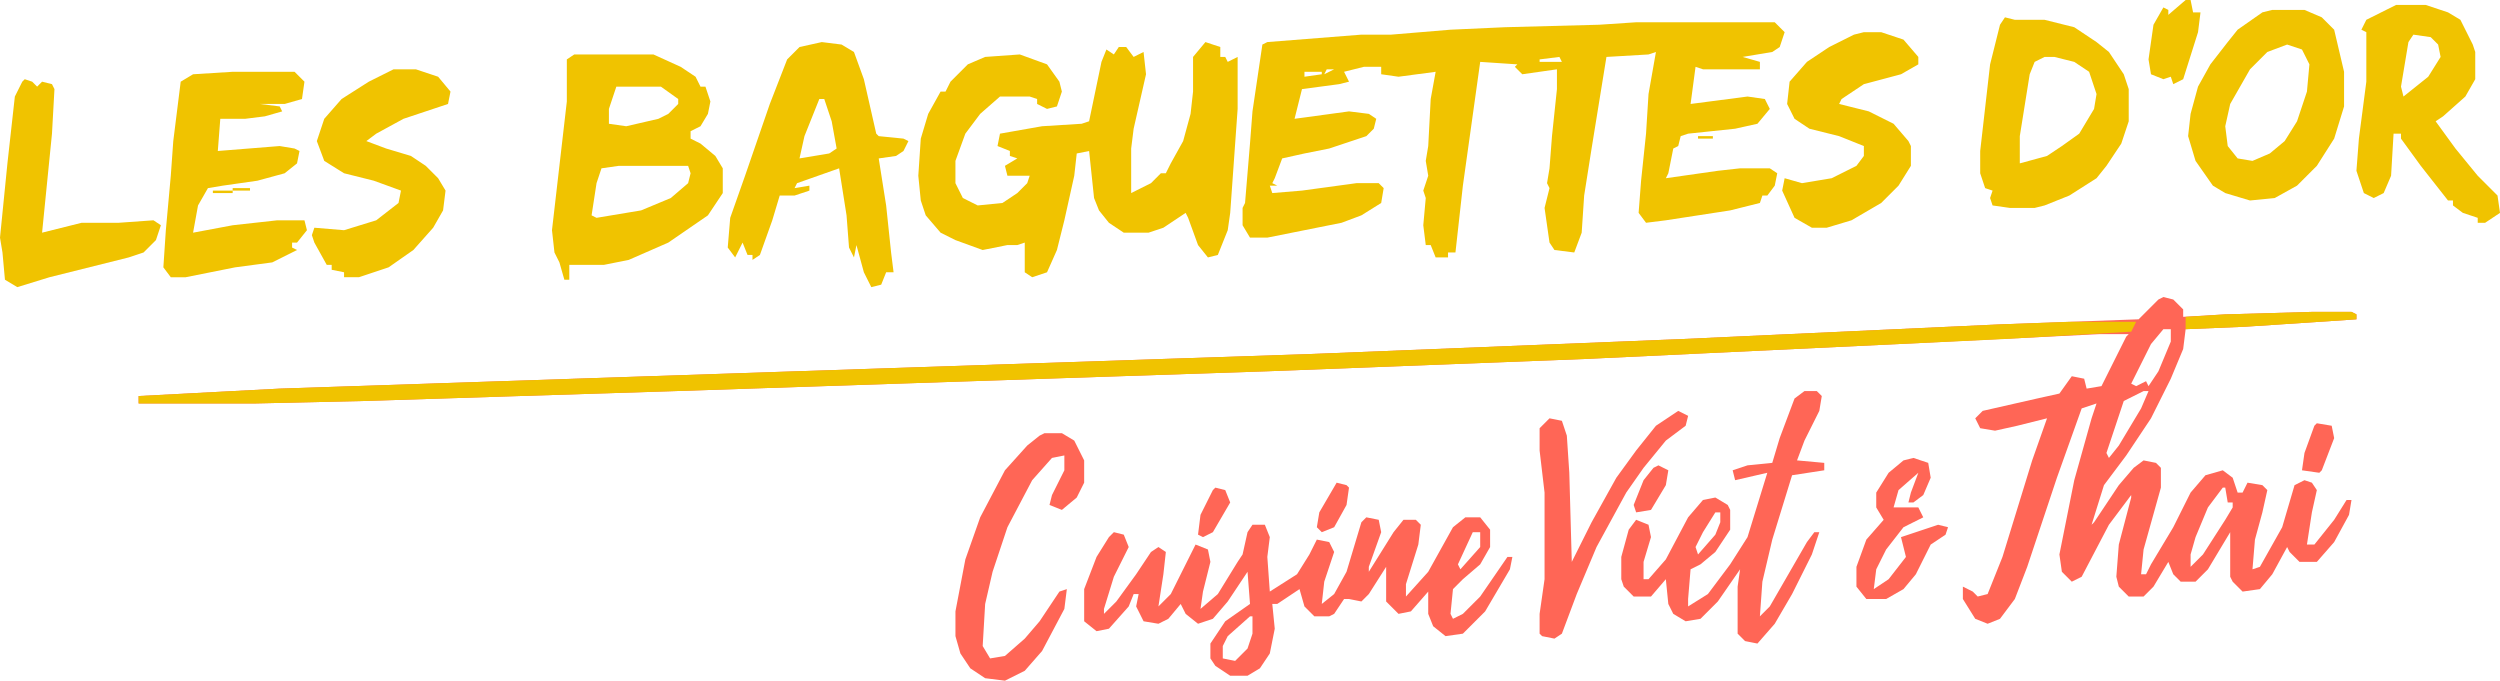
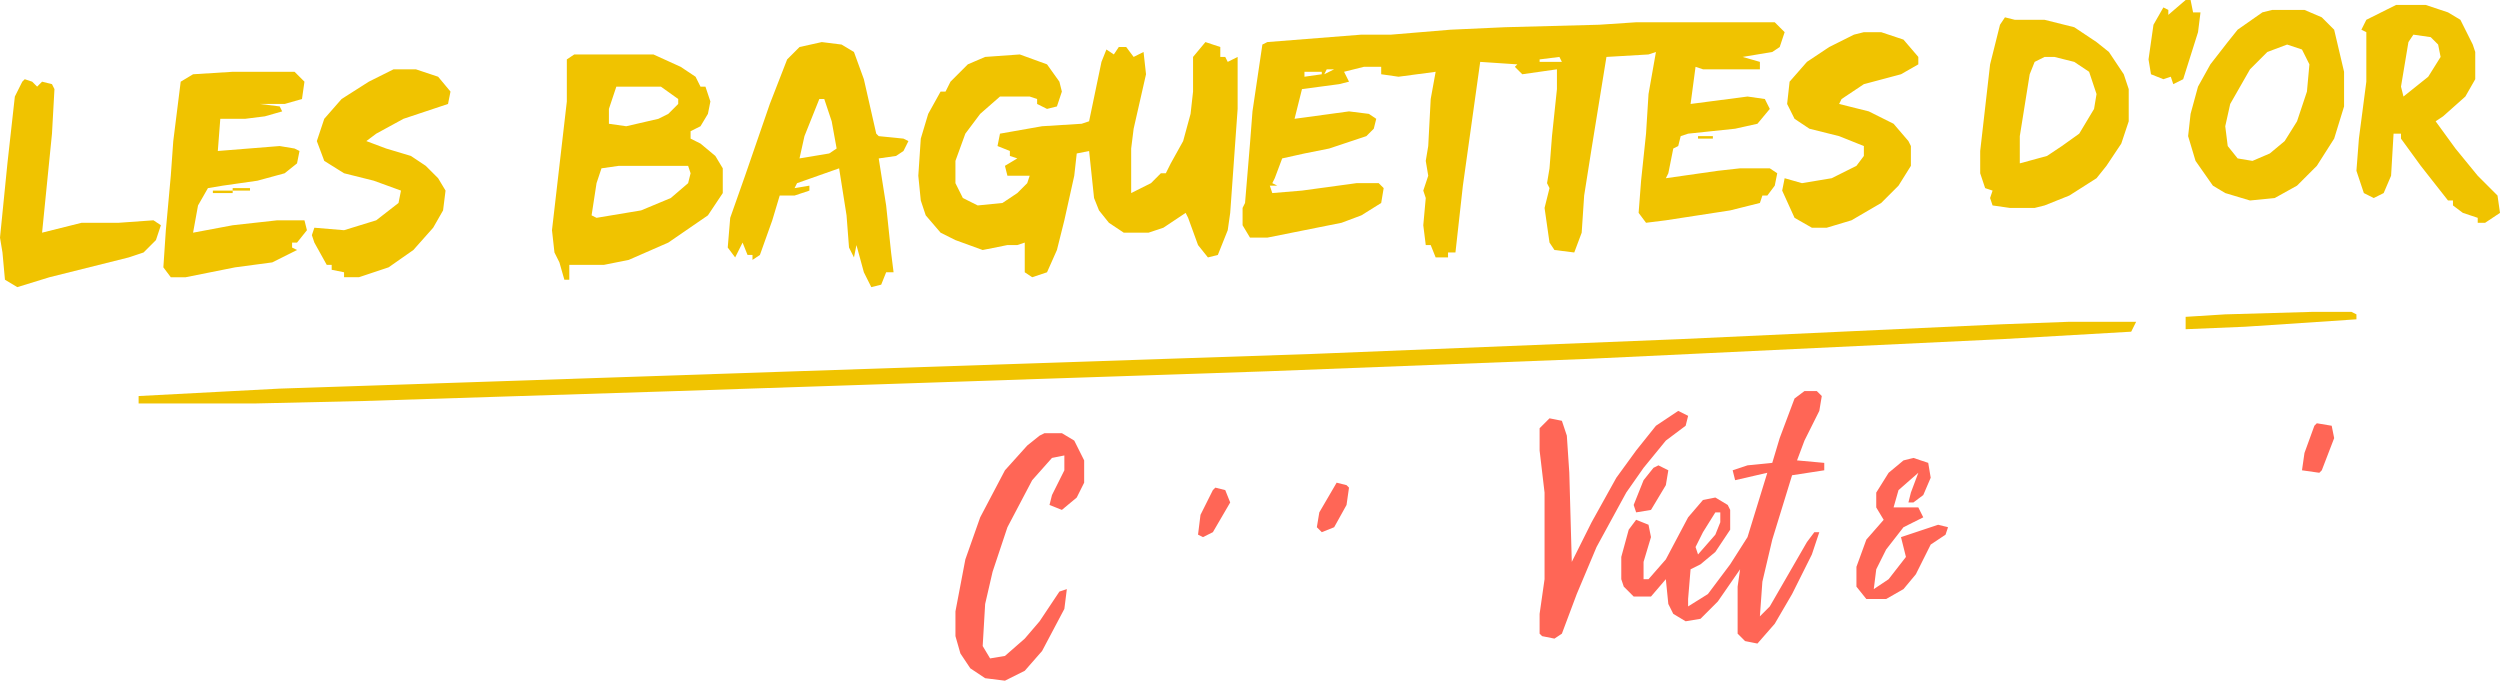
<svg xmlns="http://www.w3.org/2000/svg" fill="none" viewBox="0 0 2621 714">
-   <path d="M2268.08 311.406l10.38 2.596 10.38 10.38v7.785l44.11-2.595 90.83-2.595h41.52l5.19 2.595v5.19l-116.78 7.785-62.28 2.595-2.59 20.761-12.98 31.14-20.76 41.521-25.95 38.926-23.35 31.141-12.98 41.521 2.6-2.596 25.95-38.925 15.57-18.166 10.38-7.785 12.97 2.595 5.19 5.19v20.761l-18.16 64.876-2.6 25.951h5.19l5.19-10.381 23.36-38.925 18.16-36.331 15.57-18.166 18.17-5.19 10.38 7.785 5.19 15.571h5.19l5.19-10.38 15.57 2.595 5.19 5.19-5.19 23.355-7.79 28.546-2.59 31.14 7.78-2.595 23.36-41.52 12.98-44.116 10.38-5.19 7.78 2.595 5.19 7.785-5.19 23.355-5.19 33.736h7.79l20.76-25.951 12.97-20.76h5.19l-2.59 15.57-15.57 28.546-18.17 20.76h-18.16l-10.38-10.38-2.6-5.19-15.57 28.546-12.98 15.57-18.16 2.595-10.38-10.38-2.6-5.19v-46.711l-23.35 38.925-12.98 12.976h-15.57l-7.78-7.785-5.19-12.976-15.57 25.951-10.38 10.38h-15.57l-10.38-10.38-2.6-10.38 2.6-33.736 12.97-49.306v-2.595l-23.35 31.141-28.55 54.496-10.38 5.19-10.38-10.38-2.59-18.166 15.57-77.851 18.16-64.877 5.19-15.57-15.57 5.19-25.95 72.661-31.14 93.422-12.98 33.736-15.57 20.761-12.97 5.19-12.98-5.19-12.97-20.761v-12.975l10.38 5.19 5.19 5.19 10.38-2.595 15.57-38.926 31.14-101.207 15.57-44.116-31.14 7.785-23.36 5.19-15.57-2.595-5.19-10.38 7.79-7.785 57.09-12.975 23.36-5.19 12.97-18.166 12.98 2.595 2.59 10.381 15.57-2.596 25.95-51.901 2.6-2.595h-31.14l-210.2 10.381-326.98 15.57-334.76 12.975-620.22 20.761-326.977 10.38-114.182 2.595H145.323v-7.785l147.918-7.785 1082.139-36.331 386.66-15.571 337.36-15.57 142.73-5.19 20.76-20.76 5.19-2.596zm0 33.736l-12.98 15.571-20.76 41.52 5.19 2.595 10.38-5.19 2.6 5.19 10.38-15.57 12.97-31.141v-12.975h-7.78zm-20.76 64.877l-20.76 10.38-18.17 54.496 2.6 5.19 10.38-12.975 23.35-38.926 7.79-18.165h-5.19zm83.04 101.207l-15.57 20.76-12.98 31.141-5.19 18.165v12.975l12.98-12.975 23.35-36.331 7.79-12.975v-5.19h-5.19l-2.6-15.57h-2.59z" fill="#FF6656" />
  <path d="M1715.33 23.355h145.32l10.38 10.38-5.19 15.571-7.78 5.19-31.14 5.19 18.16 5.19v7.785h-59.68l-7.79-2.594-5.19 38.925 59.69-7.785 18.16 2.595 5.19 10.38-12.97 15.571-23.36 5.19-49.3 5.19-7.79 2.595-2.59 10.38-5.19 2.595-5.19 25.951-2.6 5.19 54.5-7.785 23.35-2.595h31.14l7.79 5.19-2.6 12.975-7.78 10.38h-5.19l-2.6 7.785-31.14 7.786-67.47 10.38-20.76 2.595-7.78-10.38 2.59-33.736 5.19-49.306 2.6-41.52 7.78-44.117-7.78 2.595-44.12 2.595-15.57 96.017-7.79 49.306-2.59 38.926-7.79 20.761-20.76-2.596-5.19-7.785-5.19-36.33 5.19-20.761-2.59-5.19 2.59-15.57 2.6-33.736 5.19-49.306v-20.76l-36.33 5.19-7.79-7.785 2.6-2.596-38.93-2.595-18.16 129.753-7.79 70.067h-7.78v5.19h-12.98l-5.19-12.976h-5.19l-2.59-20.76 2.59-28.546-2.59-7.785 5.19-15.57-2.6-15.57 2.6-15.571 2.59-49.306 5.19-28.545-38.92 5.19-18.17-2.595v-7.785h-18.17l-20.76 5.19 5.19 10.38-10.38 2.595-38.92 5.19-7.79 31.141 57.09-7.786 20.77 2.595 7.78 5.191-2.59 10.38-7.79 7.785-38.93 12.975-25.95 5.19-23.35 5.19-7.79 20.761-2.59 5.19 5.19 2.595h-7.79l2.6 7.785 31.14-2.595 57.09-7.785h23.36l5.19 5.19-2.6 15.57-20.76 12.976-20.76 7.785-77.85 15.57h-18.17l-7.78-12.975v-18.165l2.59-5.191 5.19-62.281 2.6-33.736 10.38-70.066 5.19-2.595 98.61-7.785h31.14l62.28-5.19 57.09-2.595 98.62-2.595 38.92-2.596zm-80.45 36.331l-20.76 2.595v2.595h23.36l-2.6-5.19zm-243.93 12.976l-2.6 5.19 10.38-5.19h-7.78zm-23.36 2.595v5.19l18.17-2.595v-2.595h-18.17zm-103.8-31.141l15.57 5.19v10.38h5.19l2.6 5.19 10.38-5.19v54.496l-7.79 108.993-2.59 18.165-10.38 25.951-10.38 2.595-10.38-12.976-10.38-28.545-2.6-5.19-23.35 15.57-15.57 5.19h-25.96l-15.57-10.38-10.38-12.975-5.19-12.976-5.19-49.306-12.97 2.595-2.6 23.356-10.38 46.711-7.78 31.14-10.38 23.356-15.57 5.19-7.79-5.19v-31.141l-7.78 2.595h-10.38l-25.95 5.19-28.55-10.38-15.569-7.785-15.571-18.165-5.19-15.571-2.595-25.95 2.595-38.926 7.785-25.951 12.976-23.355h5.19l5.19-10.38 18.169-18.166 18.16-7.785 36.33-2.595 28.55 10.38 12.97 18.166 2.6 10.38-5.19 15.57-10.38 2.595-10.38-5.19v-5.19l-7.79-2.595h-31.14l-20.76 18.165-15.57 20.761-10.38 28.546v23.355l7.79 15.57 15.57 7.786 25.95-2.596 15.57-10.38 10.38-10.38 2.59-7.785h-23.35l-2.6-10.38 12.98-7.786-7.79-2.595v-5.19l-12.97-5.19 2.59-12.975 44.12-7.785 41.52-2.595 7.78-2.595 12.98-62.282 5.19-12.975 7.78 5.19 5.19-7.785h7.79l7.78 10.38 10.39-5.19 2.59 23.356-12.98 57.091-2.59 20.76v46.711l20.76-10.38 10.38-10.38h5.19l5.19-10.38 12.98-23.356 7.78-28.546 2.6-23.355v-36.33l12.97-15.571zm905.68 293.241h70.06l-5.19 10.38-134.94 7.785-435.97 20.761-334.76 12.975-620.22 20.761-326.977 10.38-114.182 2.595H145.323v-7.785l147.918-7.785 1082.139-36.331 386.66-15.571 337.36-15.57 70.07-2.595zM602.053 57.091h83.041l28.546 12.976 15.57 10.38 5.19 10.38h5.19l5.191 15.57-2.596 12.975-7.785 12.976-10.38 5.19v7.785l10.38 5.19 15.571 12.975 7.785 12.976v25.95l-15.571 23.356-41.52 28.545-41.521 18.166-25.951 5.19h-36.331v15.57h-5.19l-5.19-18.165-5.19-10.38-2.595-23.356 15.57-134.943V62.281l7.786-5.19zm44.115 33.736l-7.785 23.355v15.571l18.166 2.595 33.735-7.785 10.381-5.191 10.38-10.38v-5.19l-18.166-12.975h-46.711zm2.596 83.042l-18.166 2.595-5.19 15.57-5.19 33.736 5.19 2.595 46.711-7.785 31.141-12.976 18.165-15.57 2.595-10.38-2.595-7.785h-72.661z" fill="#F0C300" />
-   <path d="M1432.47 542.366l12.98 2.596 2.59 12.975-12.97 36.331v5.19l25.95-41.521 10.38-12.975h12.97l5.19 5.19-2.59 20.76-12.98 41.521v12.975l23.36-25.95 25.95-46.711 12.97-10.381h15.57l10.38 12.976v18.165l-10.38 18.165-18.16 15.571-10.38 10.38-2.6 25.951 2.6 5.19 10.38-5.19 18.16-18.166 28.55-41.521h5.19l-2.6 12.976-25.95 44.116-23.35 23.355-18.17 2.595-12.97-10.38-5.19-12.975v-23.356l-18.17 20.761-12.97 2.595-12.98-12.976v-36.33l-18.16 28.545-7.79 7.785-12.98-2.595h-5.19l-10.38 15.571-5.19 2.595h-15.57l-10.38-10.381-5.19-18.165-23.35 15.57h-5.19l2.59 25.951-5.19 25.95-10.38 15.571-12.97 7.785h-18.17l-15.57-10.38-5.19-7.785v-15.571l15.57-23.355 25.95-18.166-2.59-33.735-20.76 31.14-15.57 18.166-15.57 5.19-12.98-10.38-5.19-10.381-12.97 15.571-10.38 5.19-15.57-2.595-7.79-15.571 2.6-12.975h-5.2l-5.19 12.975-20.76 23.356-12.97 2.595-12.98-10.38v-33.736l12.98-33.736 12.97-20.76 5.19-5.19 10.38 2.595 5.19 12.975-15.57 31.141-10.38 33.735v5.191l12.98-12.976 20.76-28.545 15.57-23.356 7.79-5.19 7.78 5.19-2.59 23.356-5.19 33.735 12.97-12.975 25.95-51.901 12.98 5.19 2.59 12.975-7.78 31.141-2.6 18.165 18.17-15.57 20.76-33.736 5.19-7.785 5.19-23.355 5.19-7.785h12.97l5.19 12.975-2.59 20.76 2.59 36.331 28.55-18.165 12.97-20.761 7.79-15.57 12.97 2.595 5.19 10.38-10.38 31.141-2.59 23.355 12.97-10.38 12.98-23.355 15.57-51.901 5.19-5.191zm111.59 15.571l-15.57 33.735 2.59 5.191 20.76-23.356v-15.57h-7.78zm-233.56 88.232l-23.35 20.76-5.19 10.38v12.976l12.97 2.595 12.98-12.976 5.19-15.57v-18.165h-2.6z" fill="#FF6656" />
  <path d="M861.558 44.116l20.76 2.595 12.976 7.785 10.38 28.546 12.975 57.091 2.595 2.595 25.951 2.595 5.19 2.595-5.19 10.38-7.785 5.191-18.166 2.595 7.785 49.306 5.191 49.306 2.595 20.76h-7.786l-5.19 12.975-10.38 2.595-7.785-15.57-7.785-28.546-2.595 12.976-5.19-10.38-2.595-33.736-7.786-49.306-44.116 15.57-2.595 5.19 15.571-2.595v5.19l-15.571 5.19h-15.57l-7.785 25.951-12.975 36.331-7.786 5.19v-5.19h-5.19l-5.19-12.976-7.785 15.571-7.785-10.38 2.595-31.141 15.57-44.116 25.951-75.257 18.165-46.71 12.976-12.976 23.355-5.19zm-2.595 59.686l-15.57 38.926-5.19 23.356 31.14-5.191 7.785-5.19-5.19-28.545-7.785-23.356h-5.19zM243.935 75.257h64.876l10.381 10.38-2.595 18.165-18.166 5.19h-25.95l20.76 2.595 2.595 5.191-18.165 5.19-20.761 2.595h-25.95l-2.595 33.735 64.876-5.19 15.57 2.595 5.191 2.595-2.596 12.976-12.975 10.38-28.545 7.785-36.331 5.19-15.57 2.595-10.381 18.166-5.19 28.545 41.521-7.785 46.711-5.19h28.546l2.595 10.38-10.381 12.975h-5.19v5.191l5.19 2.595-25.95 12.975-38.926 5.19-51.901 10.38h-15.57l-7.785-10.38 2.595-38.926 5.19-57.091 2.595-36.331 7.785-62.281 12.975-7.785 41.521-2.595zM2101.99 18.165l10.38 2.596h31.14l31.15 7.785 23.35 15.57 12.98 10.38 15.57 23.356 5.19 15.57v33.736l-7.79 23.355-15.57 23.356-10.38 12.975-28.54 18.165-25.96 10.381-10.38 2.595h-25.95l-18.16-2.595-2.6-7.786 2.6-7.785-7.79-2.595-5.19-15.57v-23.356l10.38-90.826 10.38-41.521 5.19-7.785zm41.52 41.521l-10.38 5.19-5.19 12.976-10.38 64.876v28.546l28.55-7.785 15.57-10.381 18.17-12.975 15.57-25.951 2.59-15.57-7.78-23.355-15.57-10.38-20.76-5.19h-10.39zm368.5-54.496h31.14l23.36 7.785 12.97 7.786 12.98 25.95 2.59 7.785v28.546l-10.38 18.165-23.35 20.761-7.79 5.19 20.76 28.545 23.36 28.546 20.76 20.76 2.6 18.166-15.58 10.38h-7.78v-5.19l-15.57-5.19-10.38-7.785v-5.191h-5.19l-28.55-36.33-20.76-28.546v-5.19h-7.78l-2.6 44.116-7.78 18.165-10.38 5.19-10.38-5.19-7.79-23.355 2.6-33.736 7.78-59.686V33.736l-5.19-2.595 5.19-10.38 31.14-15.57zm18.17 31.14l-5.19 7.786-7.79 46.711 2.6 10.38 25.95-20.76 12.97-20.76-2.59-12.976-7.79-7.785-18.16-2.595zm-147.92-25.95H2416l18.16 7.786 12.98 12.975 10.38 44.116v36.33l-10.38 33.736-18.17 28.546-20.76 20.76-23.36 12.975-25.95 2.595-25.95-7.785-12.97-7.785-18.17-25.95-7.78-25.951 2.59-23.355 7.79-28.546 12.97-23.355 18.17-23.356 10.38-12.975 25.95-18.166 10.38-2.595zm15.57 36.331l-20.76 7.785-18.17 18.166-20.76 36.33-5.19 23.356 2.6 20.76 10.38 12.976 15.57 2.595 18.16-7.786 15.58-12.975 12.97-20.76 10.38-31.14 2.6-28.546-7.79-15.57-15.57-5.19zM412.614 72.661h23.355l23.356 7.786 12.975 15.57-2.595 12.975-46.711 15.571-28.546 15.57-10.38 7.785 20.76 7.785 25.951 7.786 15.57 10.38 12.976 12.975 7.785 12.975-2.595 20.761-10.381 18.165-20.76 23.356-25.95 18.165-31.141 10.38h-15.57v-5.19l-12.976-2.595v-5.19h-5.19l-12.975-23.356-2.595-7.785 2.595-7.785 31.141 2.595 33.735-10.38 23.356-18.165 2.595-12.976-28.546-10.38-31.14-7.785-20.761-12.975-7.785-20.761 7.785-23.355 18.165-20.761 28.546-18.165 25.951-12.975zM1954.08 33.737h18.16l23.36 7.785 15.57 18.165v7.786L1993 77.852l-38.92 10.38-23.36 15.57-2.59 5.19 31.14 7.786 25.95 12.975 15.57 18.165 2.59 5.19v20.761l-12.97 20.76-18.17 18.166-31.14 18.165-25.95 7.785h-15.57l-18.17-10.38-12.97-28.546 2.59-12.975 18.17 5.19 31.14-5.19 25.95-12.975 7.79-10.38v-10.381l-25.95-10.38-31.15-7.785-15.57-10.38-7.78-15.571 2.59-23.355 18.17-20.76 23.36-15.57 25.95-12.976 10.38-2.595z" fill="#F0C300" />
  <path d="M1891.79 410.019h12.98l5.19 5.19-2.59 15.57-15.58 31.141-7.78 20.76 28.55 2.595v7.785l-33.74 5.19-20.76 67.472-10.38 44.116-2.6 36.331 10.38-10.381 38.93-67.471 7.79-10.38h5.19l-7.79 23.355-20.76 41.521-18.17 31.141-18.16 20.76-12.98-2.595-7.78-7.785v-49.306l2.59-18.166-23.35 33.736-18.17 18.166-15.57 2.595-12.97-7.786-5.19-10.38-2.6-25.95-15.57 18.165h-18.16l-10.38-10.38-2.6-7.785v-23.356l7.79-28.545 7.78-10.381 12.98 5.19 2.59 12.976-7.78 25.95v18.166h5.19l18.16-20.761 23.36-44.116 15.57-18.165 12.97-2.595 12.98 7.785 2.59 5.19v20.761l-15.57 23.355-15.57 12.975-10.38 5.19-2.59 31.141v7.785l20.76-12.975 23.35-31.141 18.17-28.545 20.76-67.472-33.74 7.786-2.59-10.381 15.57-5.19 25.95-2.595 7.78-25.95 15.57-41.521 10.38-7.785zm-93.42 127.157l-12.97 20.761-7.79 15.57 2.6 7.785 18.16-20.76 5.19-12.976v-10.38h-5.19z" fill="#FF6656" />
  <path d="M25.95 83.042l7.786 2.595 5.19 5.19 5.19-5.19 10.38 2.595 2.595 5.19-2.595 46.711-10.38 103.802 41.52-10.38h38.927l36.33-2.595 7.786 5.19-5.191 15.57-12.975 12.976-15.57 5.19-83.042 20.76-33.736 10.38-12.975-7.785-2.595-28.545L0 249.125l7.785-77.851 7.785-70.067 7.785-15.57 2.596-2.595z" fill="#F0C300" />
  <path d="M1095.11 454.135h18.17l12.97 7.785 10.38 20.76v23.356l-7.78 15.57-15.57 12.975-12.98-5.19 2.6-10.38 12.97-25.951v-15.57l-12.97 2.595-20.76 23.356-25.95 49.306-15.57 46.711-7.79 33.735-2.59 44.116 7.78 12.976 15.57-2.596 20.76-18.165 15.57-18.165 20.76-31.141 7.79-2.595-2.6 20.76-23.35 44.116-18.17 20.761-20.76 10.38-20.76-2.595-15.57-10.38-10.38-15.571-5.19-18.165v-25.951l10.38-54.496 15.57-44.116 25.95-49.306 23.36-25.95 12.97-10.38 5.19-2.595zm664.34-23.356l10.38 5.19-2.6 10.38-20.76 15.571-23.35 28.545-18.17 25.951-31.14 57.091-20.76 49.306-15.57 41.521-7.79 5.19-12.97-2.595-2.6-2.595v-20.76l5.19-36.331v-90.827l-5.19-44.116v-23.356l10.38-10.38 12.98 2.595 5.19 15.571 2.59 38.925 2.6 93.422 20.76-41.52 25.95-46.711 20.76-28.546 20.76-25.951 23.36-15.57zm246.53 49.306l15.57 5.19 2.59 15.571-7.78 18.165-10.38 7.785h-5.19l2.59-10.38 7.79-20.761-20.76 18.166-5.19 18.165h25.95l5.19 10.38-20.76 10.381-18.17 23.355-10.38 20.761-2.59 20.76 15.57-10.38 18.16-23.356-5.19-20.76 38.93-12.975 10.38 2.595-2.6 7.785-15.57 10.38-15.57 31.141-12.97 15.57-18.17 10.38h-20.76l-10.38-12.975v-20.761l10.38-28.545 18.17-20.761-7.79-12.975v-15.57l12.98-20.761 15.57-12.975 10.38-2.595z" fill="#FF6656" />
  <path d="M2291.43 0h5.19l2.6 12.975h7.78l-2.59 20.76-15.57 49.307-10.38 5.19-2.6-7.785-7.78 2.595-12.98-5.19-2.59-15.57 5.19-36.331 10.38-18.166 5.19 2.595v5.19L2291.43 0zm132.35 326.977h41.52l5.19 2.595v5.19l-116.78 7.785-62.28 2.595v-12.975l41.52-2.595 90.83-2.595z" fill="#F0C300" />
  <path d="M2428.97 443.754l15.57 2.595 2.6 12.976-12.98 33.735-2.59 2.595-18.17-2.595 2.6-18.165 10.38-28.546 2.59-2.595zm-690.28 44.116l10.38 5.19-2.6 15.571-15.57 25.95-15.57 2.595-2.59-7.785 10.38-25.95 10.38-12.976 5.19-2.595zm-337.36 18.166l10.38 2.595 2.59 2.595-2.59 18.165-12.98 23.356-12.97 5.19-5.19-5.19 2.59-15.571 18.17-31.14zm-127.16 5.19l10.38 2.595 5.19 12.975-18.16 31.141-10.38 5.19-5.19-2.595 2.59-20.761 12.98-25.95 2.59-2.595z" fill="#FF6656" />
  <path d="M223.175 199.819h20.76v2.595h-20.76v-2.595zm20.76-2.595H262.1v2.595h-18.165v-2.595zm1536.275-54.496h15.57v2.595h-15.57v-2.595z" fill="#F0C300" />
</svg>